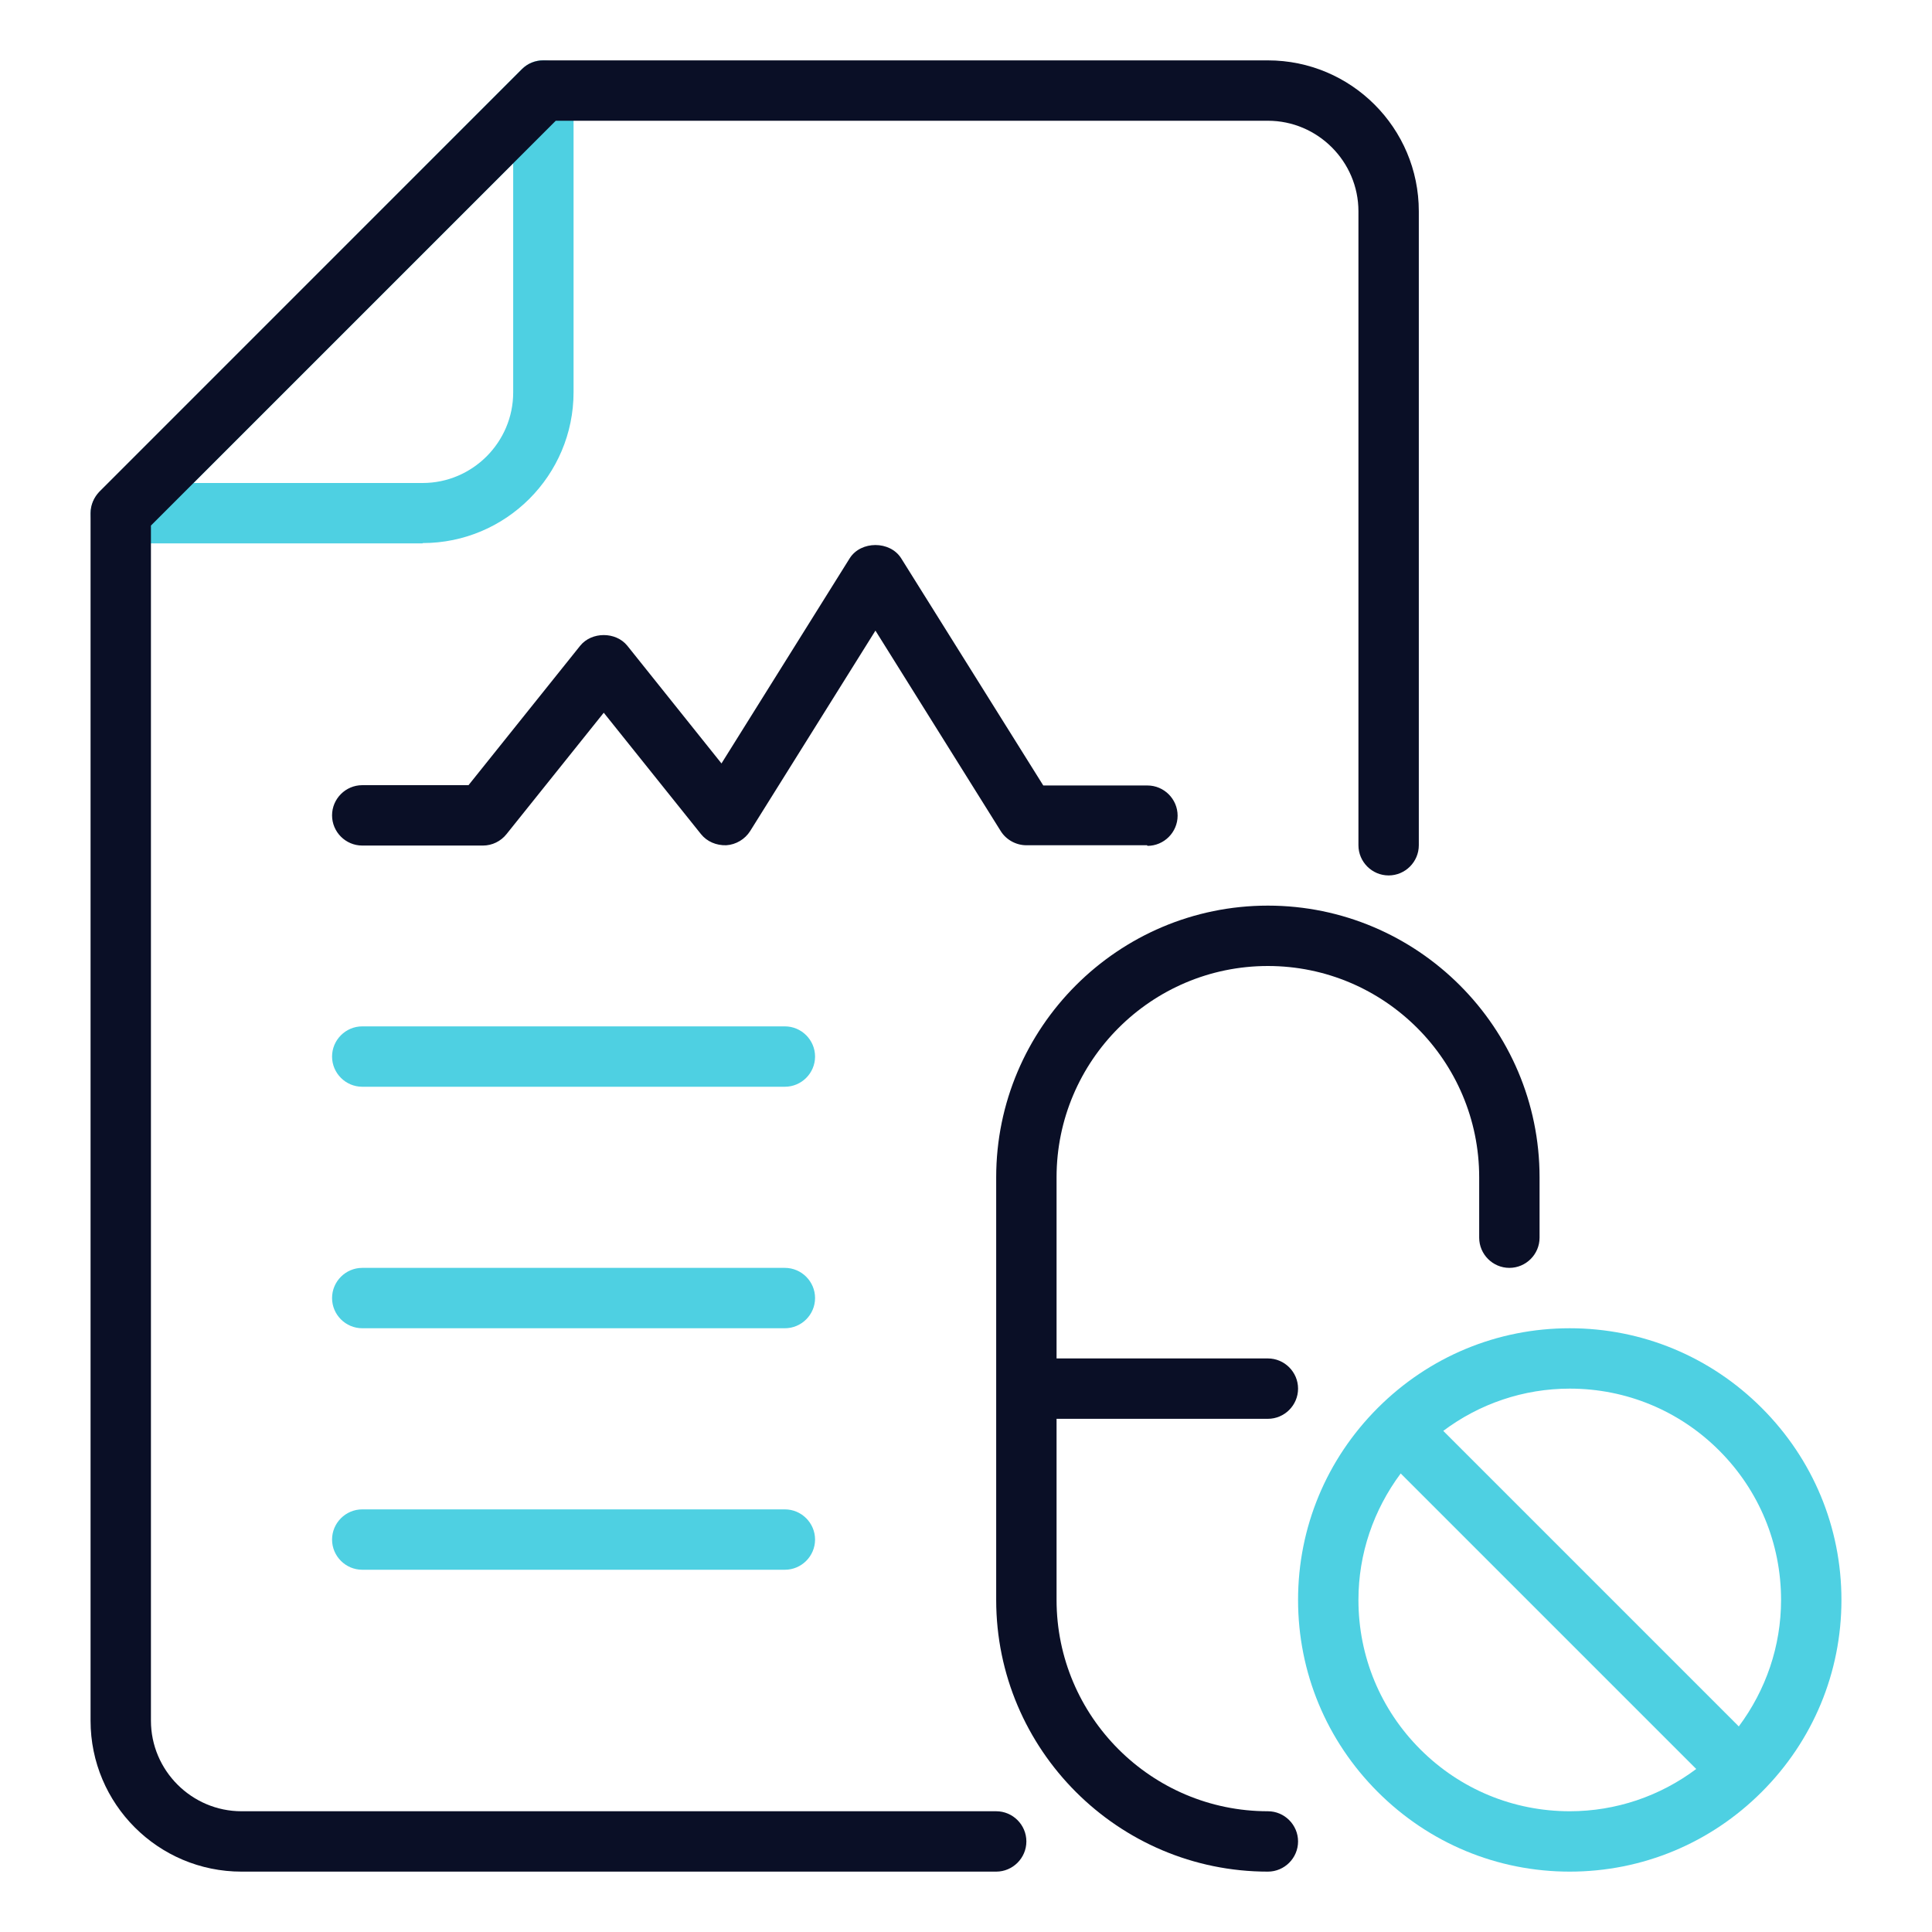
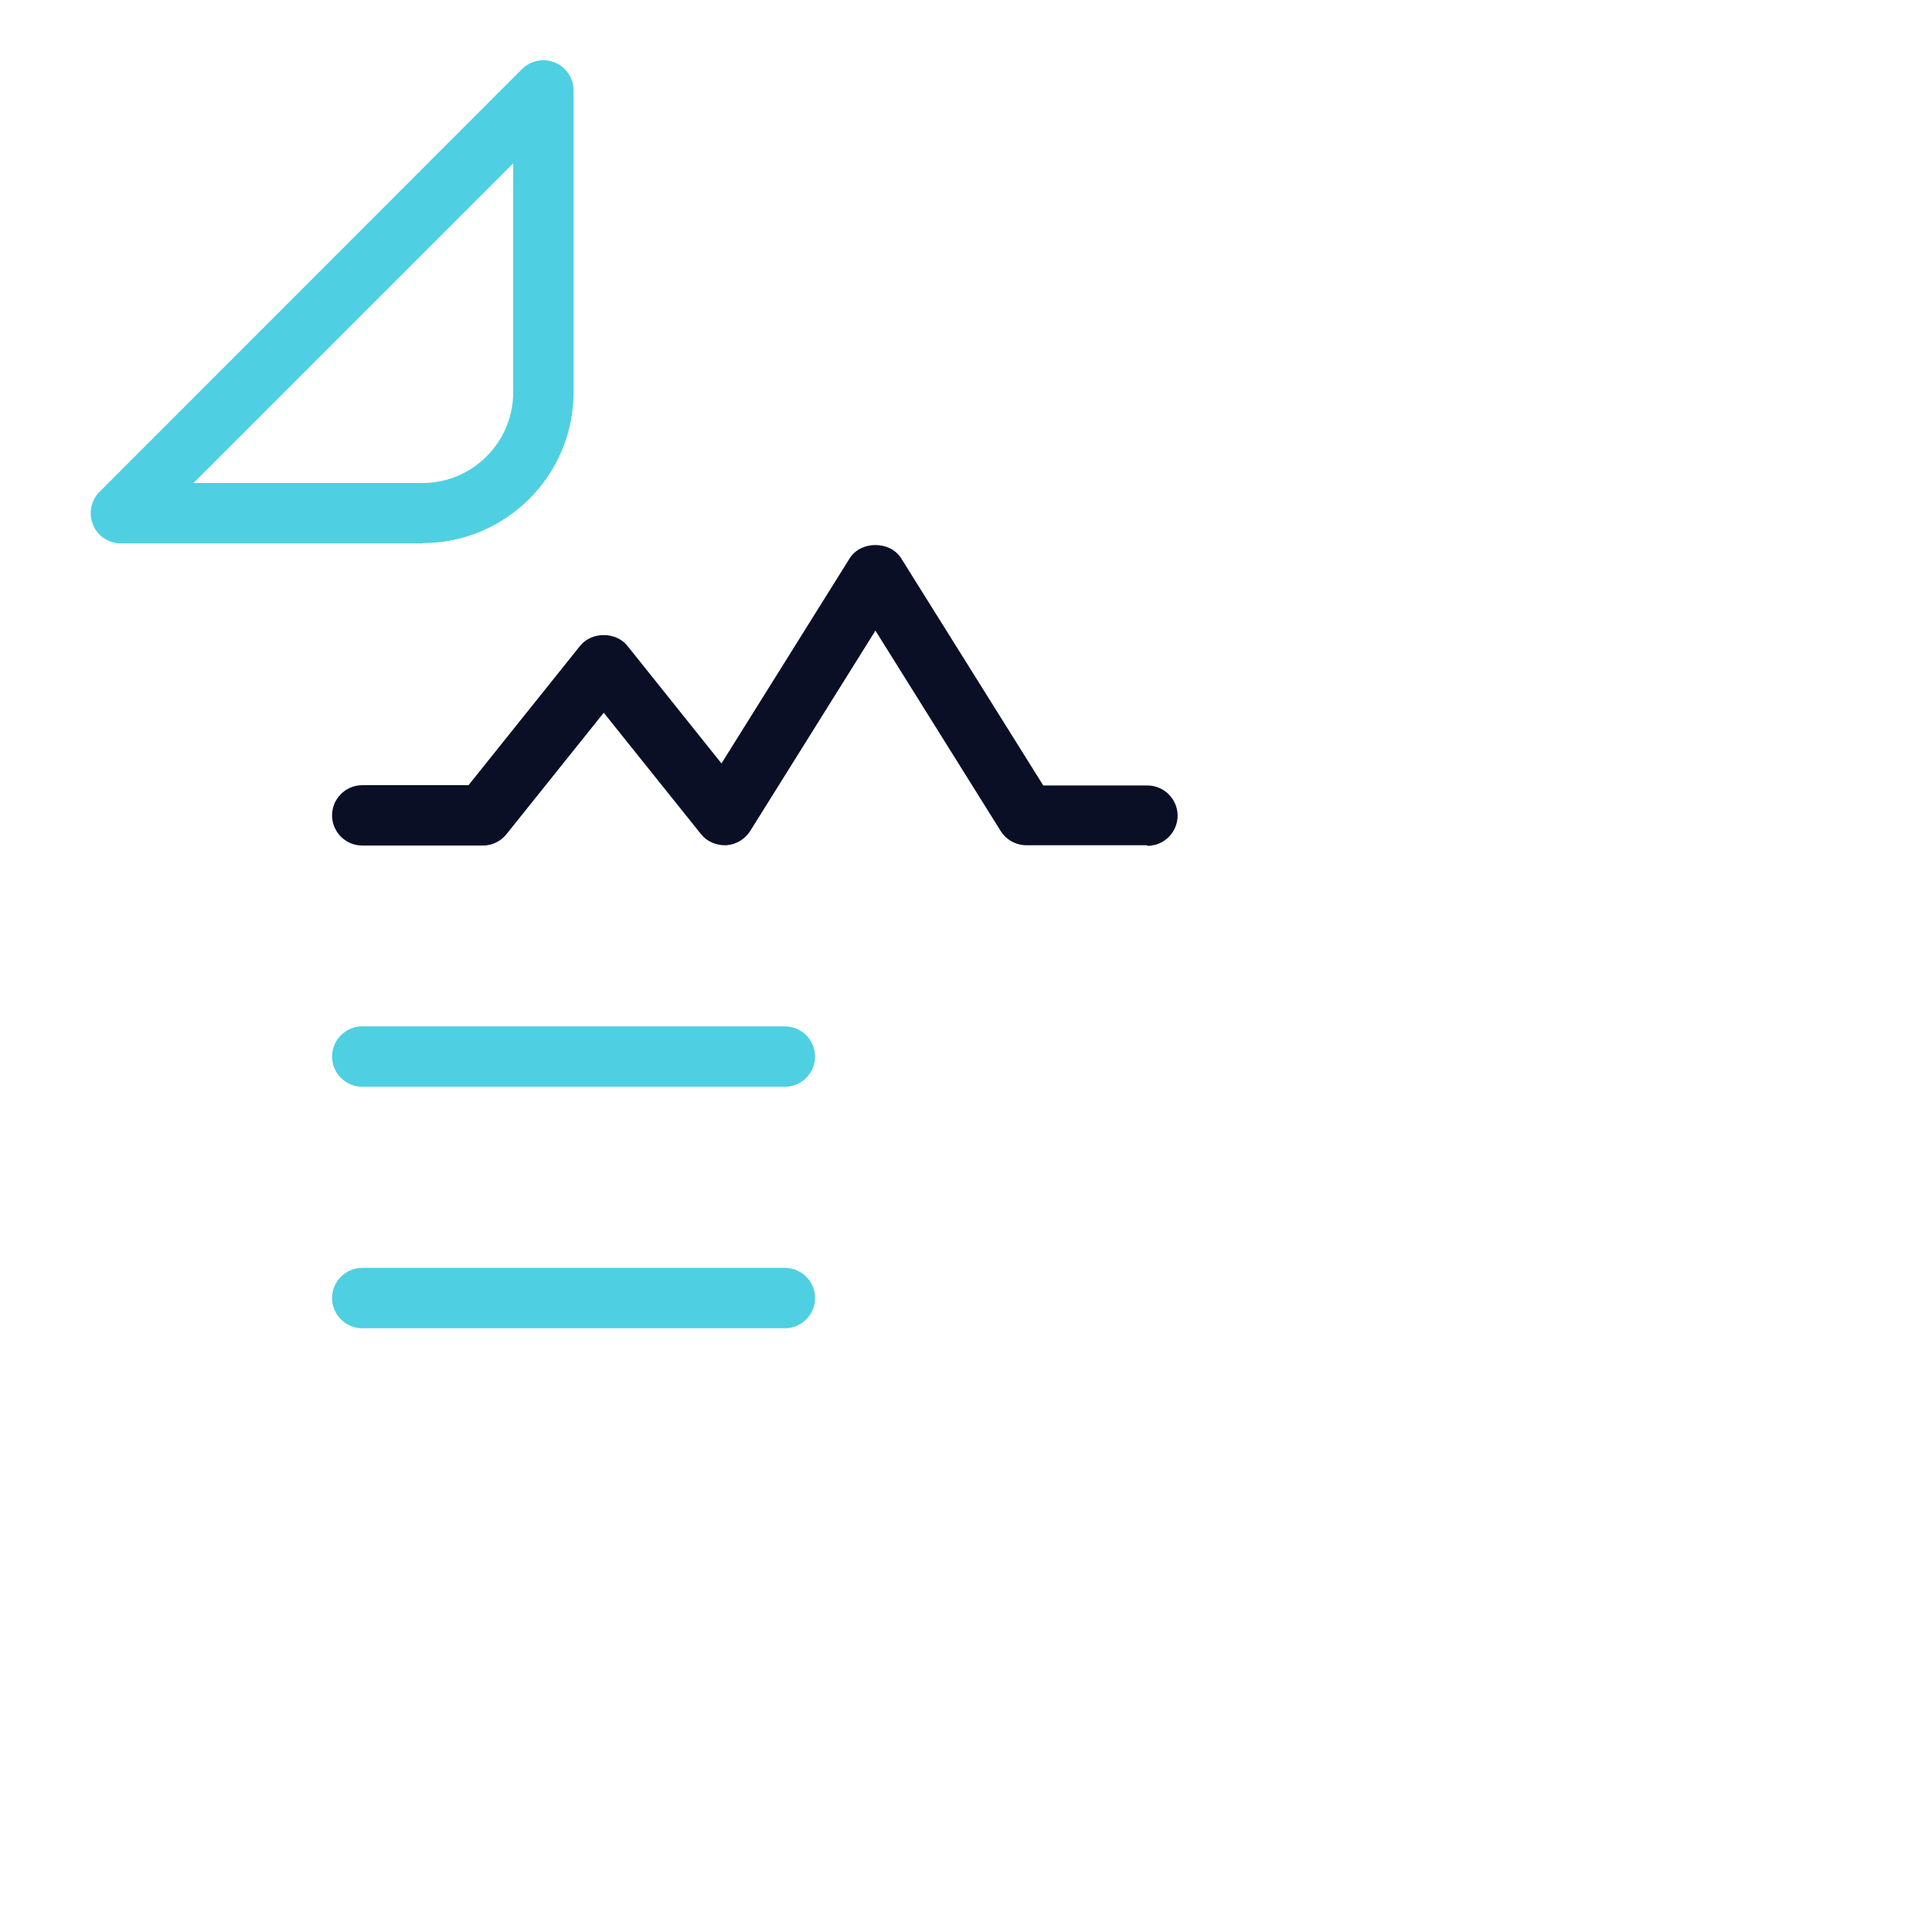
<svg xmlns="http://www.w3.org/2000/svg" width="64" height="64" viewBox="0 0 64 64" fill="none">
  <path d="M14 18H4C3.6 18 3.23 17.76 3.08 17.38C2.93 17.01 3.01 16.58 3.3 16.29L17.29 2.29C17.58 2 18.01 1.92 18.38 2.07C18.75 2.22 19 2.59 19 2.99V12.99C19 15.75 16.76 17.99 14 17.99V18ZM6.41 16H14C15.65 16 17 14.65 17 13V5.41L6.41 16Z" fill="#4ED0E2" />
  <path d="M26 36H12C11.45 36 11 35.55 11 35C11 34.45 11.45 34 12 34H26C26.55 34 27 34.45 27 35C27 35.55 26.55 36 26 36Z" fill="#4ED0E2" />
  <path d="M26 44H12C11.45 44 11 43.55 11 43C11 42.45 11.45 42 12 42H26C26.55 42 27 42.45 27 43C27 43.55 26.55 44 26 44Z" fill="#4ED0E2" />
-   <path d="M26 52H12C11.45 52 11 51.55 11 51C11 50.45 11.45 50 12 50H26C26.55 50 27 50.45 27 51C27 51.55 26.55 52 26 52Z" fill="#4ED0E2" />
-   <path d="M33 62H8C5.24 62 3 59.76 3 57V17C3 16.73 3.11 16.48 3.29 16.29L17.29 2.29C17.48 2.1 17.73 2 18 2H42C44.76 2 47 4.24 47 7V28C47 28.55 46.55 29 46 29C45.45 29 45 28.55 45 28V7C45 5.35 43.65 4 42 4H18.41L5 17.41V57C5 58.65 6.35 60 8 60H33C33.55 60 34 60.45 34 61C34 61.55 33.55 62 33 62Z" fill="#0A0F26" />
-   <path d="M42 30C37.04 30 33 34.04 33 39V53C33 57.96 37.04 62 42 62C42.55 62 43 61.55 43 61C43 60.45 42.55 60 42 60C38.14 60 35 56.86 35 53V47H42C42.55 47 43 46.55 43 46C43 45.45 42.55 45 42 45H35V39C35 35.14 38.14 32 42 32C45.86 32 49 35.14 49 39V41C49 41.55 49.45 42 50 42C50.55 42 51 41.55 51 41V39C51 34.04 46.96 30 42 30Z" fill="#0A0F26" />
-   <path d="M58.36 46.64C56.66 44.94 54.4 44 52 44C49.6 44 47.34 44.94 45.64 46.64C43.94 48.34 43 50.6 43 53C43 55.4 43.94 57.66 45.64 59.36C47.34 61.06 49.6 62 52 62C54.4 62 56.66 61.06 58.36 59.36C60.06 57.66 61 55.4 61 53C61 50.6 60.06 48.34 58.36 46.64ZM47.05 57.95C45.73 56.63 45 54.87 45 53C45 51.47 45.5 50.02 46.4 48.81L56.19 58.6C54.99 59.5 53.53 60 52 60C50.13 60 48.37 59.27 47.05 57.95ZM57.6 57.19L47.81 47.4C49.01 46.5 50.47 46 52 46C53.87 46 55.63 46.73 56.95 48.05C58.27 49.37 59 51.13 59 53C59 54.53 58.5 55.98 57.6 57.19Z" fill="#4ED0E2" />
  <path d="M38 28H34C33.66 28 33.33 27.82 33.15 27.53L29 20.89L24.85 27.53C24.68 27.8 24.38 27.98 24.06 28C23.73 28.01 23.42 27.88 23.22 27.63L20 23.61L16.78 27.63C16.59 27.87 16.3 28.01 16 28.01H12C11.45 28.01 11 27.56 11 27.01C11 26.46 11.45 26.01 12 26.01H15.52L19.22 21.39C19.6 20.92 20.4 20.92 20.78 21.39L23.9 25.29L28.15 18.49C28.52 17.91 29.48 17.91 29.85 18.49L34.56 26.02H38.01C38.56 26.02 39.01 26.47 39.01 27.02C39.01 27.57 38.56 28.02 38.01 28.02L38 28Z" fill="#0A0F26" />
</svg>